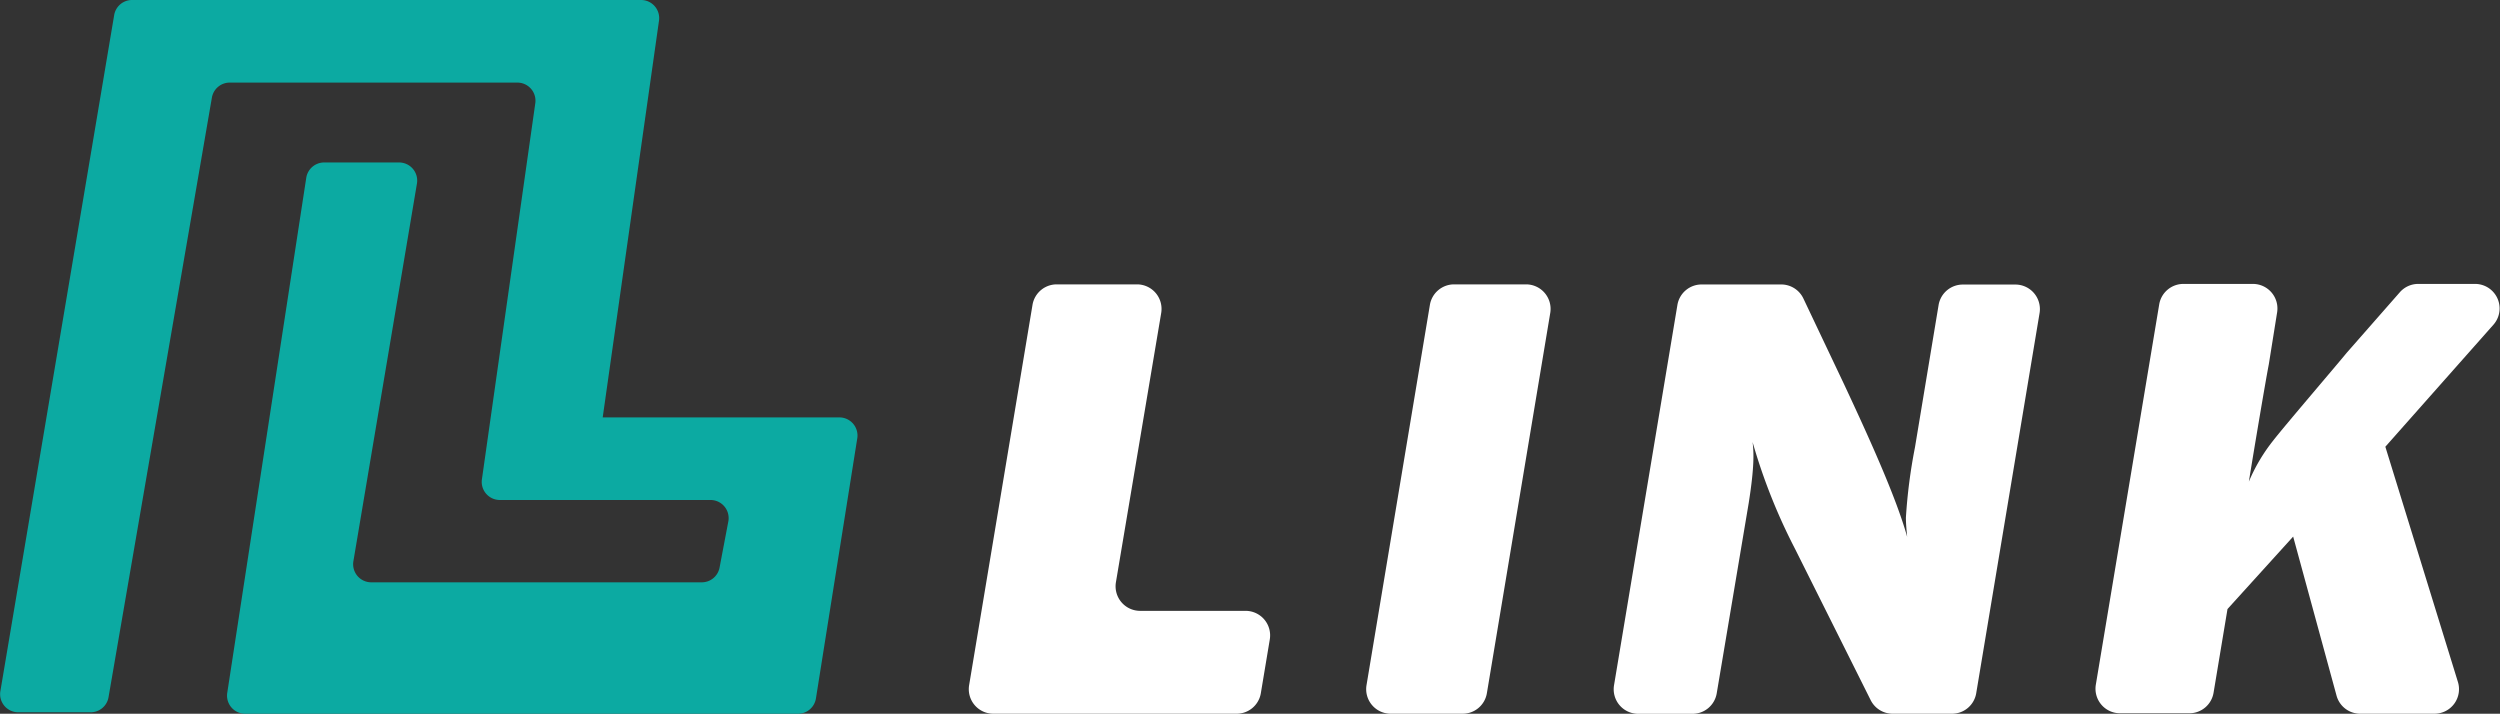
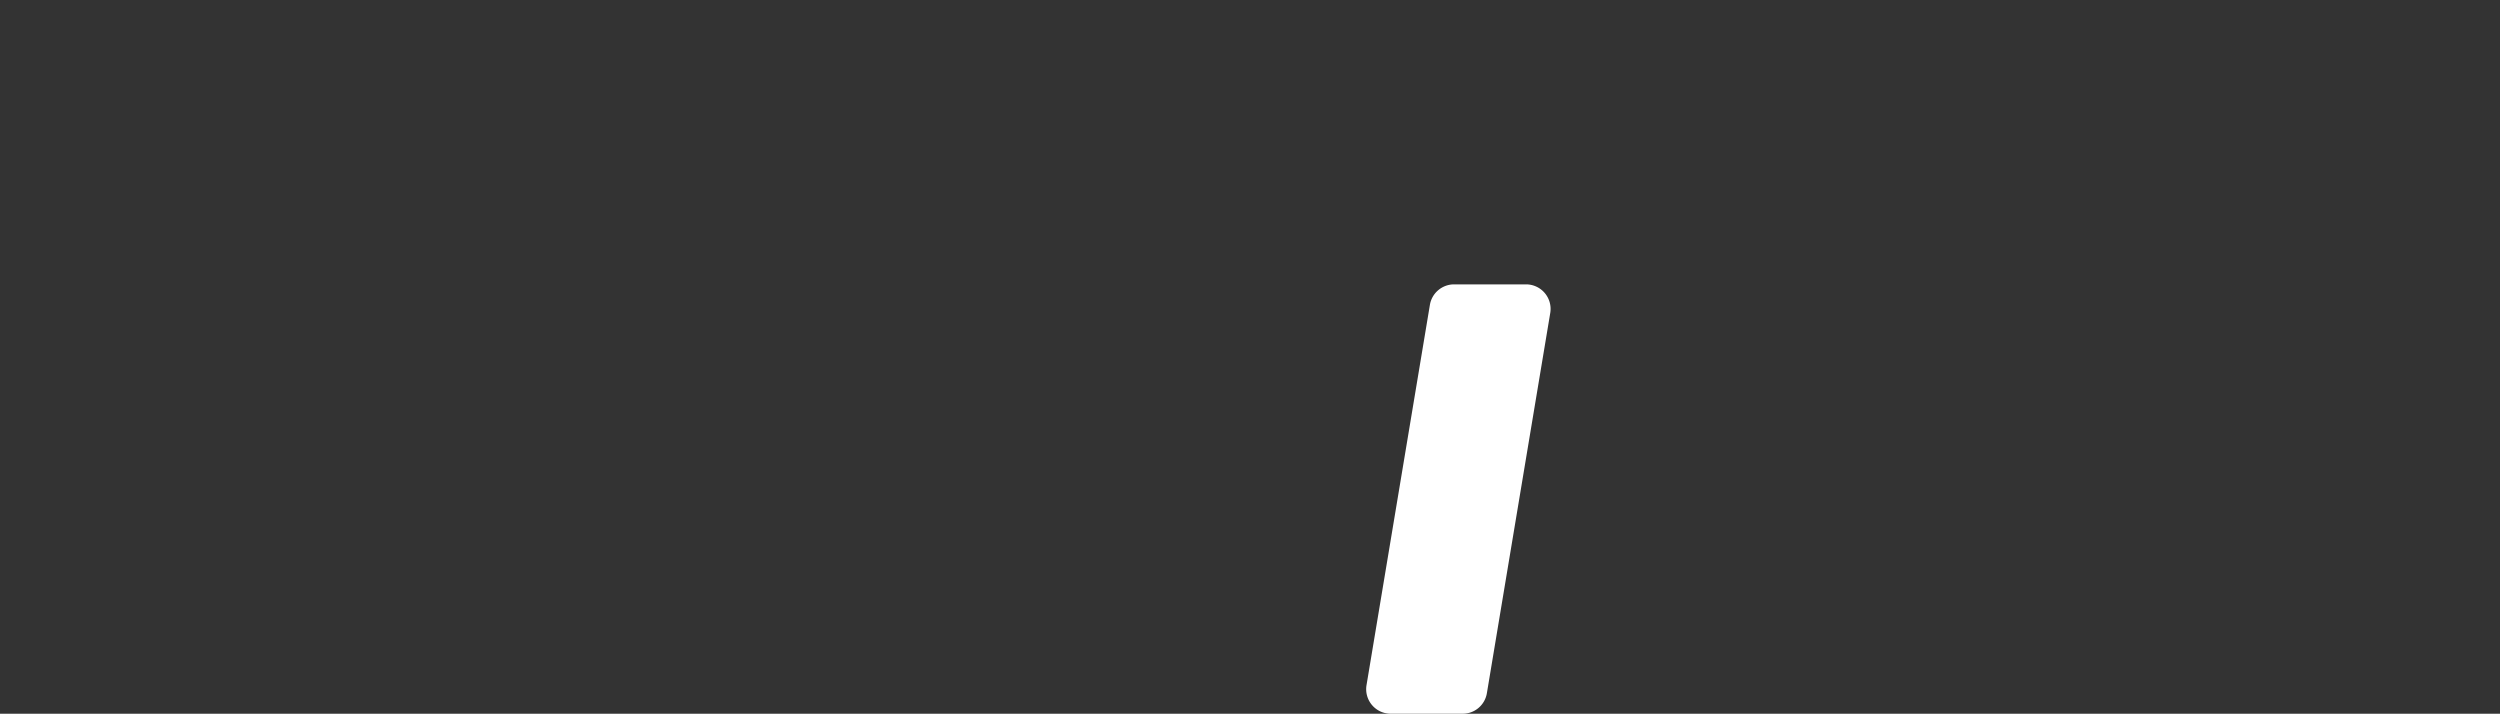
<svg xmlns="http://www.w3.org/2000/svg" id="Layer_1" data-name="Layer 1" viewBox="0 0 276.05 78.81">
  <rect x="0" y="0" width="276.05" height="78.81" fill="#333333" stroke="none" />
  <defs>
    <style>.cls-1{fill:#0caaa2;}.cls-2{fill:#fff;}</style>
  </defs>
  <title>link_logo</title>
-   <path class="cls-1" d="M54.15,215.64H46.24a2,2,0,0,1-2-2.38l12.55-74.56a2,2,0,0,1,2-1.71h56.16a2,2,0,0,1,2,2.33l-6.21,43.76h26.1a2,2,0,0,1,2,2.37l-4.55,28.63a2,2,0,0,1-2,1.72h-61a2,2,0,0,1-2-2.35L78,156.67a2,2,0,0,1,2-1.74l8.22,0a2,2,0,0,1,2,2.38l-7,41.6a2,2,0,0,0,2,2.38h36.43a2,2,0,0,0,2-1.66l0.95-5a2,2,0,0,0-2-2.43H99.41a2,2,0,0,1-2-2.33l5.88-41.43a2,2,0,0,0-2-2.33H69.58a2,2,0,0,0-2,1.7l-11.4,66.13A2,2,0,0,1,54.15,215.64Z" transform="translate(-44.19 -136.99)" />
-   <path class="cls-2" d="M180.74,215.8H153.87a2.71,2.71,0,0,1-2.67-3.15l7-42a2.71,2.71,0,0,1,2.67-2.26h8.87a2.71,2.71,0,0,1,2.67,3.16l-5,29.73a2.71,2.71,0,0,0,2.67,3.16h11.65a2.71,2.71,0,0,1,2.67,3.16l-1,6A2.71,2.71,0,0,1,180.74,215.8Z" transform="translate(-44.19 -136.99)" />
  <path class="cls-2" d="M205.7,215.8h-7.95a2.71,2.71,0,0,1-2.67-3.15l7-42a2.71,2.71,0,0,1,2.67-2.26h7.95a2.71,2.71,0,0,1,2.67,3.15l-7,42A2.71,2.71,0,0,1,205.7,215.8Z" transform="translate(-44.19 -136.99)" />
-   <path class="cls-2" d="M259.72,215.8h-6.55a2.71,2.71,0,0,1-2.42-1.5l-8.35-16.7a63.77,63.77,0,0,1-4.69-11.8c0.14,1.14.21,2.7-.43,6.75l-3.53,21a2.71,2.71,0,0,1-2.67,2.26h-6a2.71,2.71,0,0,1-2.67-3.15l7-42a2.71,2.71,0,0,1,2.67-2.26h8.79a2.71,2.71,0,0,1,2.45,1.55l4.46,9.4c2.56,5.47,5.76,12.44,7,16.92-0.07-.71-0.14-1.49-0.14-2.13a59.27,59.27,0,0,1,1-7.75l2.61-15.72a2.71,2.71,0,0,1,2.67-2.26h5.81a2.71,2.71,0,0,1,2.67,3.15l-7,42A2.71,2.71,0,0,1,259.72,215.8Z" transform="translate(-44.19 -136.99)" />
-   <path class="cls-2" d="M313,215.8h-8.2a2.71,2.71,0,0,1-2.61-2l-4.79-17.56-7.25,8-1.54,9.25a2.71,2.71,0,0,1-2.67,2.26h-7.66a2.71,2.71,0,0,1-2.67-3.15l7-42a2.71,2.71,0,0,1,2.67-2.26h7.68a2.71,2.71,0,0,1,2.67,3.14l-0.92,5.75c-0.36,1.85-1.64,9.46-2.2,12.94a19.26,19.26,0,0,1,2.7-4.55c1.21-1.56,7-8.32,8.1-9.67l5.87-6.69a2.71,2.71,0,0,1,2-.92h6.34a2.71,2.71,0,0,1,2,4.5l-11.94,13.48,8,25.93A2.71,2.71,0,0,1,313,215.8Z" transform="translate(-44.19 -136.99)" />
</svg>